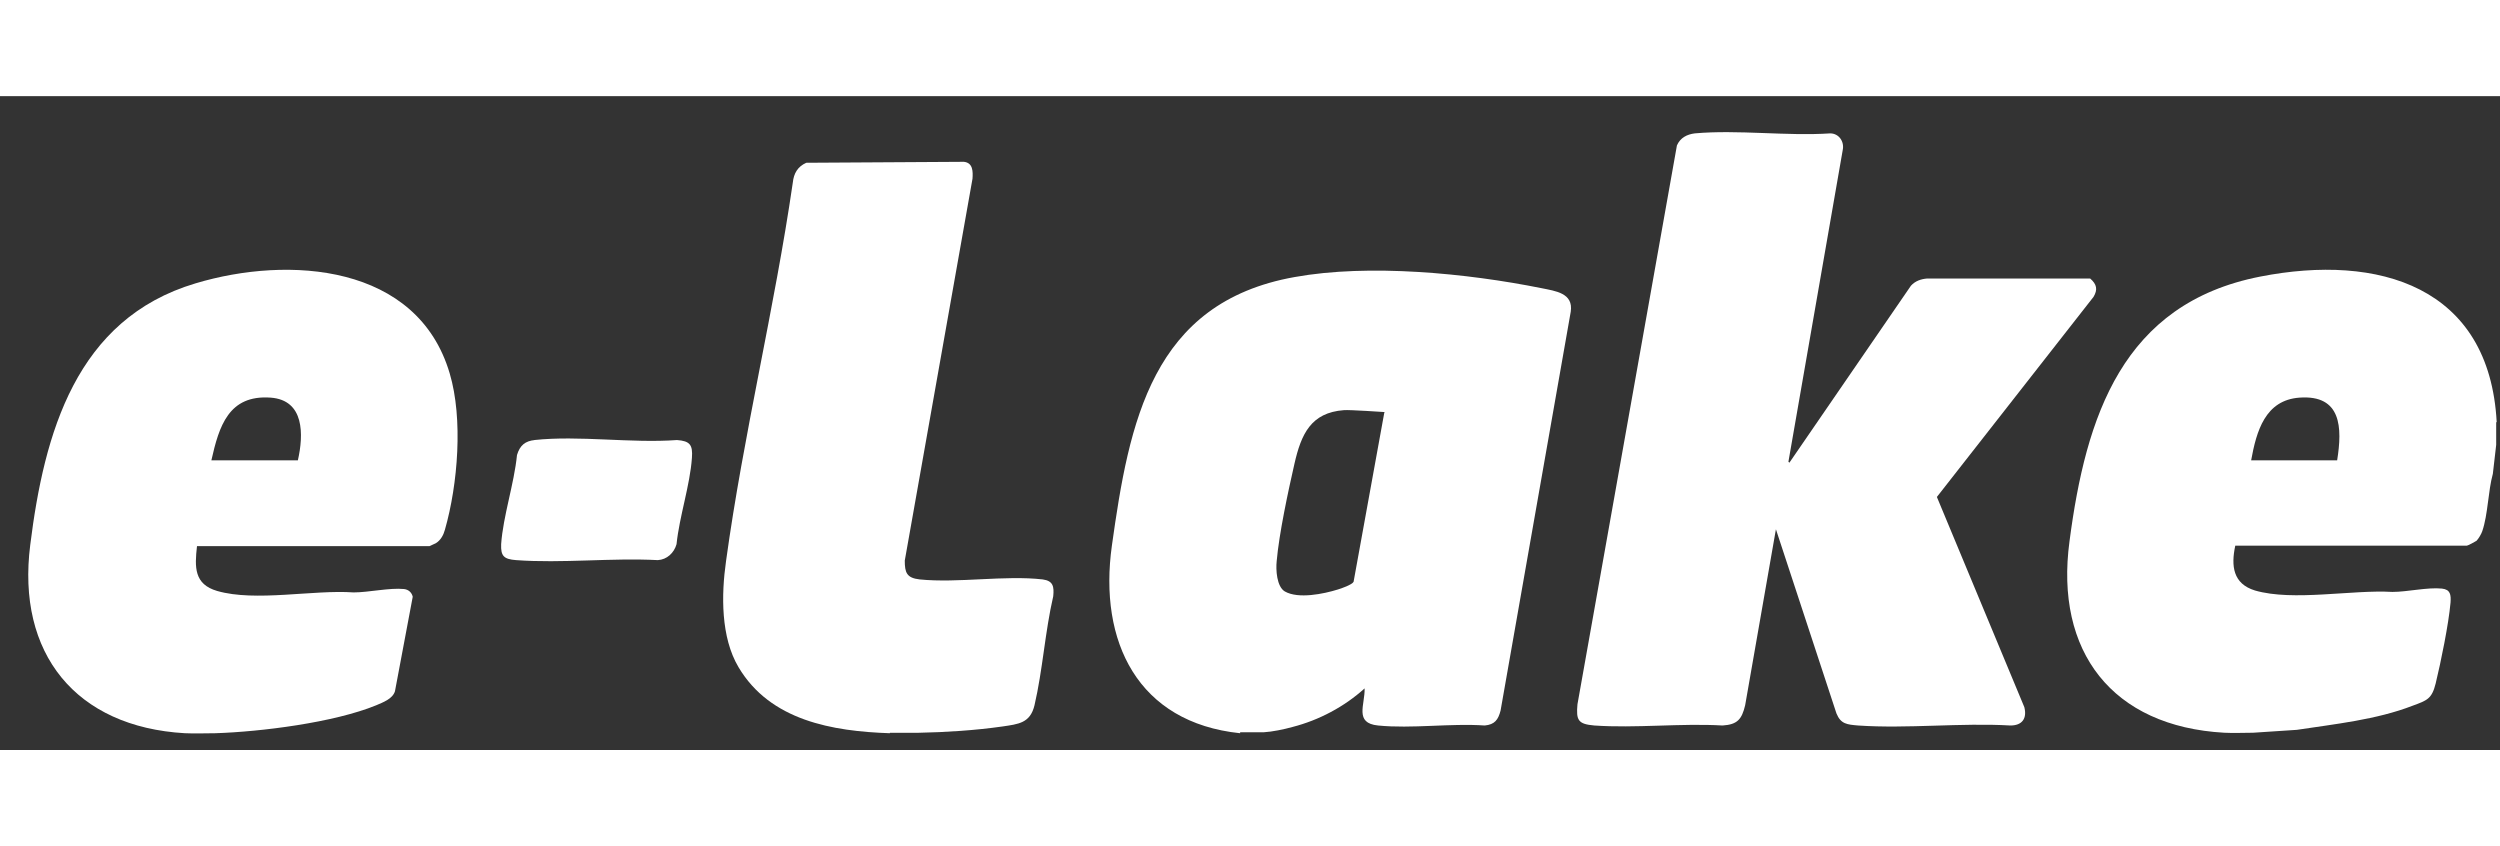
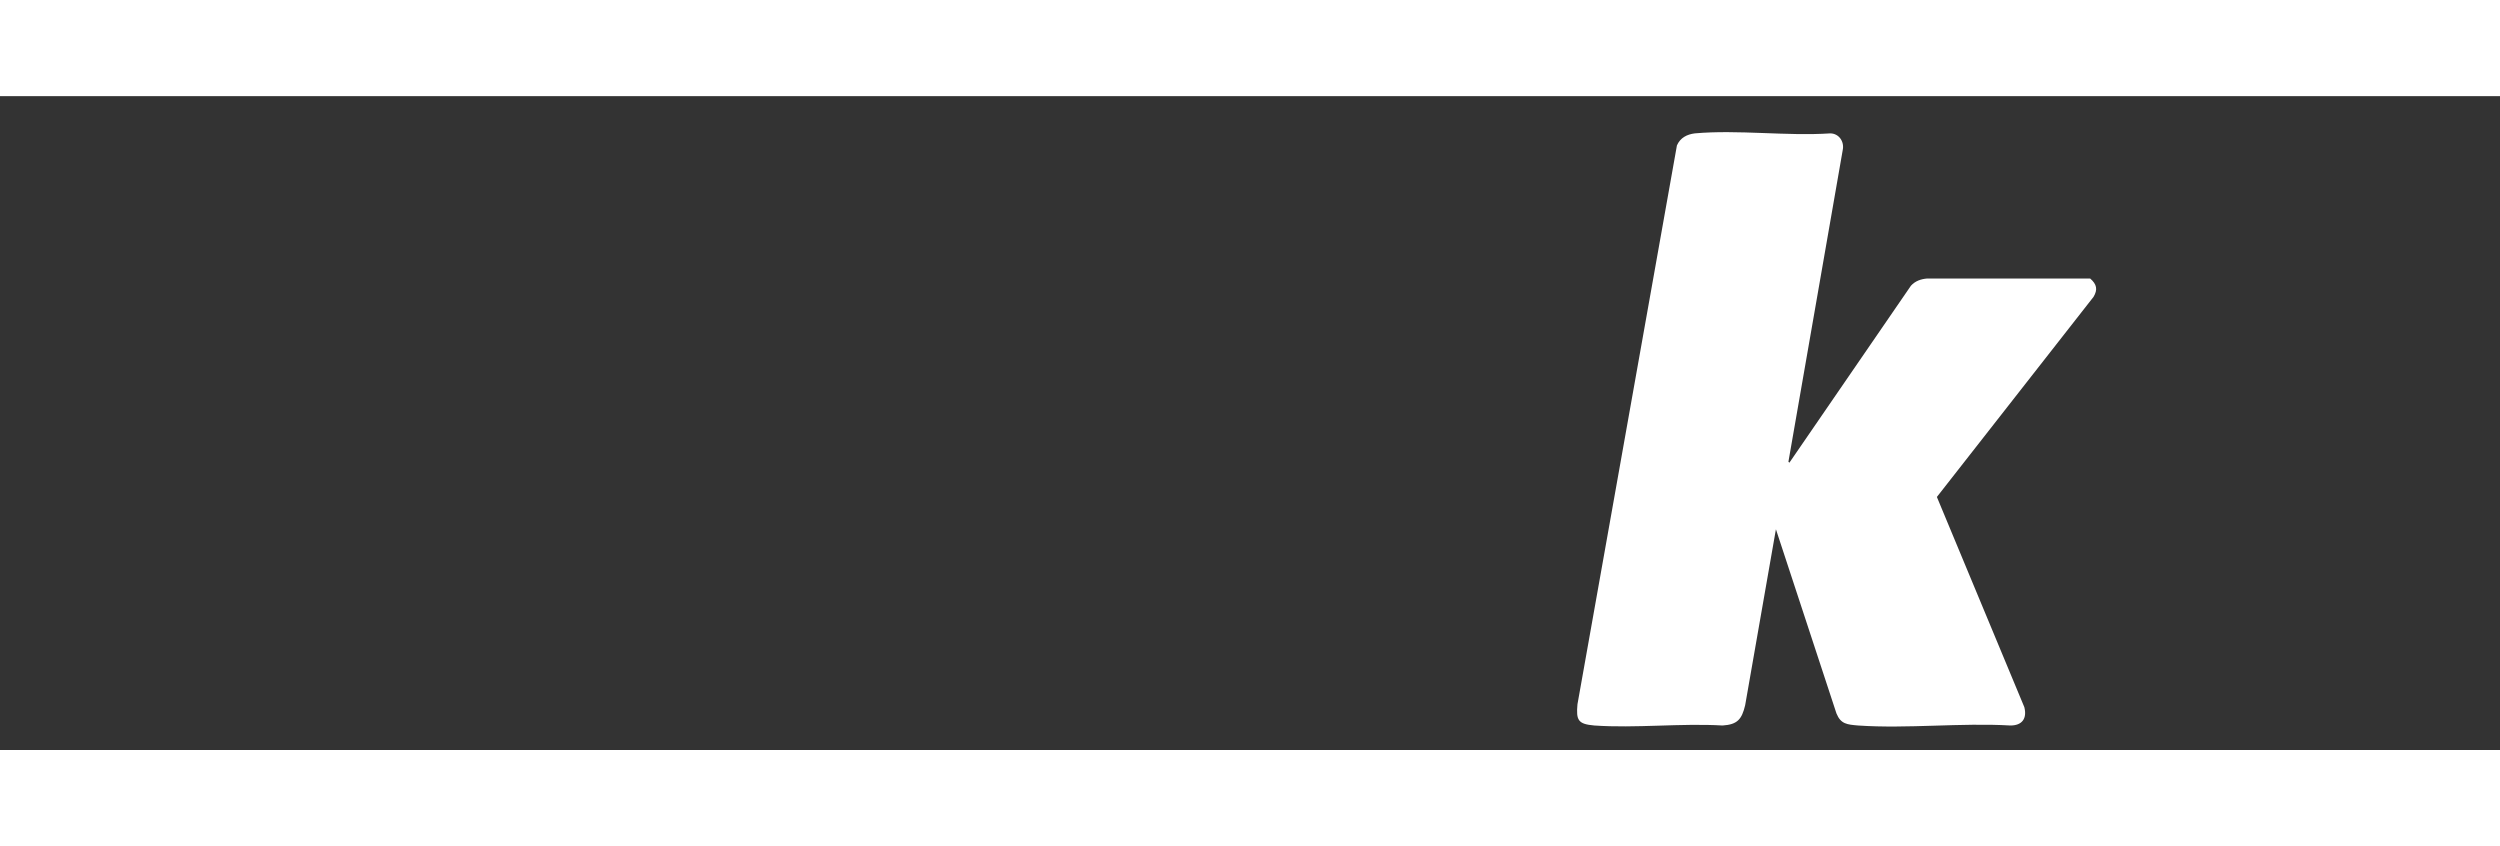
<svg xmlns="http://www.w3.org/2000/svg" height="22" viewBox="0 0 65 17" fill="none">
  <rect x="0" y="0" width="65" height="17" fill="#333333" stroke="none" />
-   <path d="M32.244 16.564C29.583 16.288 28.559 14.182 28.909 11.687C29.358 8.477 29.945 5.368 33.656 4.704C35.592 4.353 38.141 4.603 40.077 4.992C40.44 5.067 40.914 5.117 40.839 5.606L39.015 15.975C38.953 16.213 38.865 16.338 38.603 16.363C37.716 16.301 36.704 16.451 35.83 16.363C35.205 16.301 35.492 15.824 35.48 15.398C34.955 15.874 34.293 16.225 33.606 16.401C33.381 16.464 33.081 16.526 32.856 16.539H32.244V16.564ZM36.005 8.214C36.005 8.214 35.08 8.151 34.943 8.164C34.081 8.227 33.831 8.791 33.656 9.556C33.493 10.27 33.256 11.373 33.194 12.088C33.169 12.314 33.194 12.753 33.406 12.878C33.756 13.079 34.418 12.941 34.78 12.828C34.868 12.803 35.155 12.702 35.193 12.627L35.992 8.227L36.005 8.214Z" fill="white" />
-   <path d="M64.901 8.477V9.066L64.814 9.819C64.689 10.27 64.689 10.872 64.539 11.311C64.514 11.386 64.439 11.511 64.389 11.561C64.351 11.586 64.164 11.687 64.139 11.687H58.117C58.005 12.213 58.055 12.677 58.63 12.853C59.629 13.141 61.141 12.828 62.203 12.89C62.59 12.89 63.115 12.765 63.489 12.803C63.714 12.828 63.727 12.966 63.714 13.166C63.664 13.73 63.464 14.708 63.327 15.272C63.227 15.674 63.102 15.711 62.727 15.849C61.79 16.213 60.703 16.326 59.717 16.476L58.58 16.551C58.33 16.551 58.08 16.564 57.83 16.551C54.919 16.388 53.42 14.445 53.807 11.574C54.232 8.327 55.181 5.393 58.767 4.691C61.84 4.089 64.726 4.942 64.914 8.477H64.901ZM60.766 9.468C60.903 8.615 60.878 7.763 59.791 7.838C58.892 7.9 58.667 8.715 58.53 9.468H60.778H60.766Z" fill="white" />
-   <path d="M4.809 16.564C1.973 16.401 0.424 14.495 0.787 11.662C1.149 8.766 1.973 5.794 5.084 4.867C7.508 4.139 10.856 4.365 11.693 7.211C12.043 8.389 11.905 10.095 11.568 11.273C11.531 11.411 11.456 11.549 11.331 11.624C11.306 11.637 11.168 11.699 11.168 11.699H5.122C5.059 12.251 5.047 12.69 5.646 12.865C6.646 13.154 8.145 12.828 9.194 12.903C9.582 12.903 10.131 12.777 10.506 12.815C10.619 12.828 10.706 12.903 10.731 13.016L10.269 15.473C10.206 15.674 9.956 15.761 9.782 15.837C8.682 16.288 6.783 16.526 5.596 16.564C5.359 16.564 5.059 16.576 4.822 16.564H4.809ZM7.745 9.468C7.895 8.803 7.92 7.901 7.033 7.838C5.946 7.763 5.696 8.578 5.496 9.468H7.745Z" fill="white" />
-   <path d="M23.137 16.564C21.65 16.514 20.026 16.238 19.201 14.846C18.739 14.069 18.752 12.966 18.877 12.088C19.326 8.816 20.138 5.519 20.613 2.247C20.638 2.008 20.738 1.833 20.963 1.732L25.061 1.707C25.298 1.732 25.298 1.958 25.285 2.146L23.524 12.076C23.524 12.389 23.574 12.527 23.911 12.565C24.911 12.665 26.123 12.452 27.11 12.565C27.384 12.602 27.409 12.753 27.384 13.003C27.172 13.919 27.11 14.922 26.897 15.837C26.785 16.301 26.485 16.326 26.06 16.389C25.36 16.489 24.586 16.539 23.886 16.552C23.649 16.552 23.374 16.552 23.137 16.552V16.564Z" fill="white" />
  <path d="M46.524 9.53L49.684 4.929C49.797 4.804 49.947 4.754 50.109 4.741H54.344C54.519 4.892 54.544 5.03 54.432 5.218L50.359 10.421L52.633 15.887C52.708 16.188 52.57 16.363 52.27 16.363C50.984 16.288 49.597 16.451 48.31 16.363C48.023 16.338 47.861 16.326 47.748 16.05L46.174 11.261L45.374 15.837C45.287 16.2 45.175 16.338 44.787 16.363C43.7 16.3 42.526 16.438 41.452 16.363C41.027 16.326 40.977 16.225 41.014 15.812L43.6 1.281C43.688 1.08 43.863 0.993 44.063 0.968C45.187 0.867 46.449 1.043 47.586 0.968C47.81 0.968 47.96 1.181 47.91 1.406L46.499 9.505L46.524 9.53Z" fill="white" />
-   <path d="M13.892 8.941C15.054 8.816 16.416 9.029 17.602 8.941C17.94 8.966 18.015 9.067 17.99 9.405C17.94 10.12 17.665 10.922 17.59 11.649C17.527 11.875 17.34 12.05 17.103 12.063C15.903 12 14.604 12.151 13.417 12.063C13.105 12.038 13.017 11.963 13.03 11.649C13.08 10.922 13.367 10.082 13.442 9.33C13.517 9.079 13.655 8.966 13.904 8.941H13.892Z" fill="white" />
</svg>